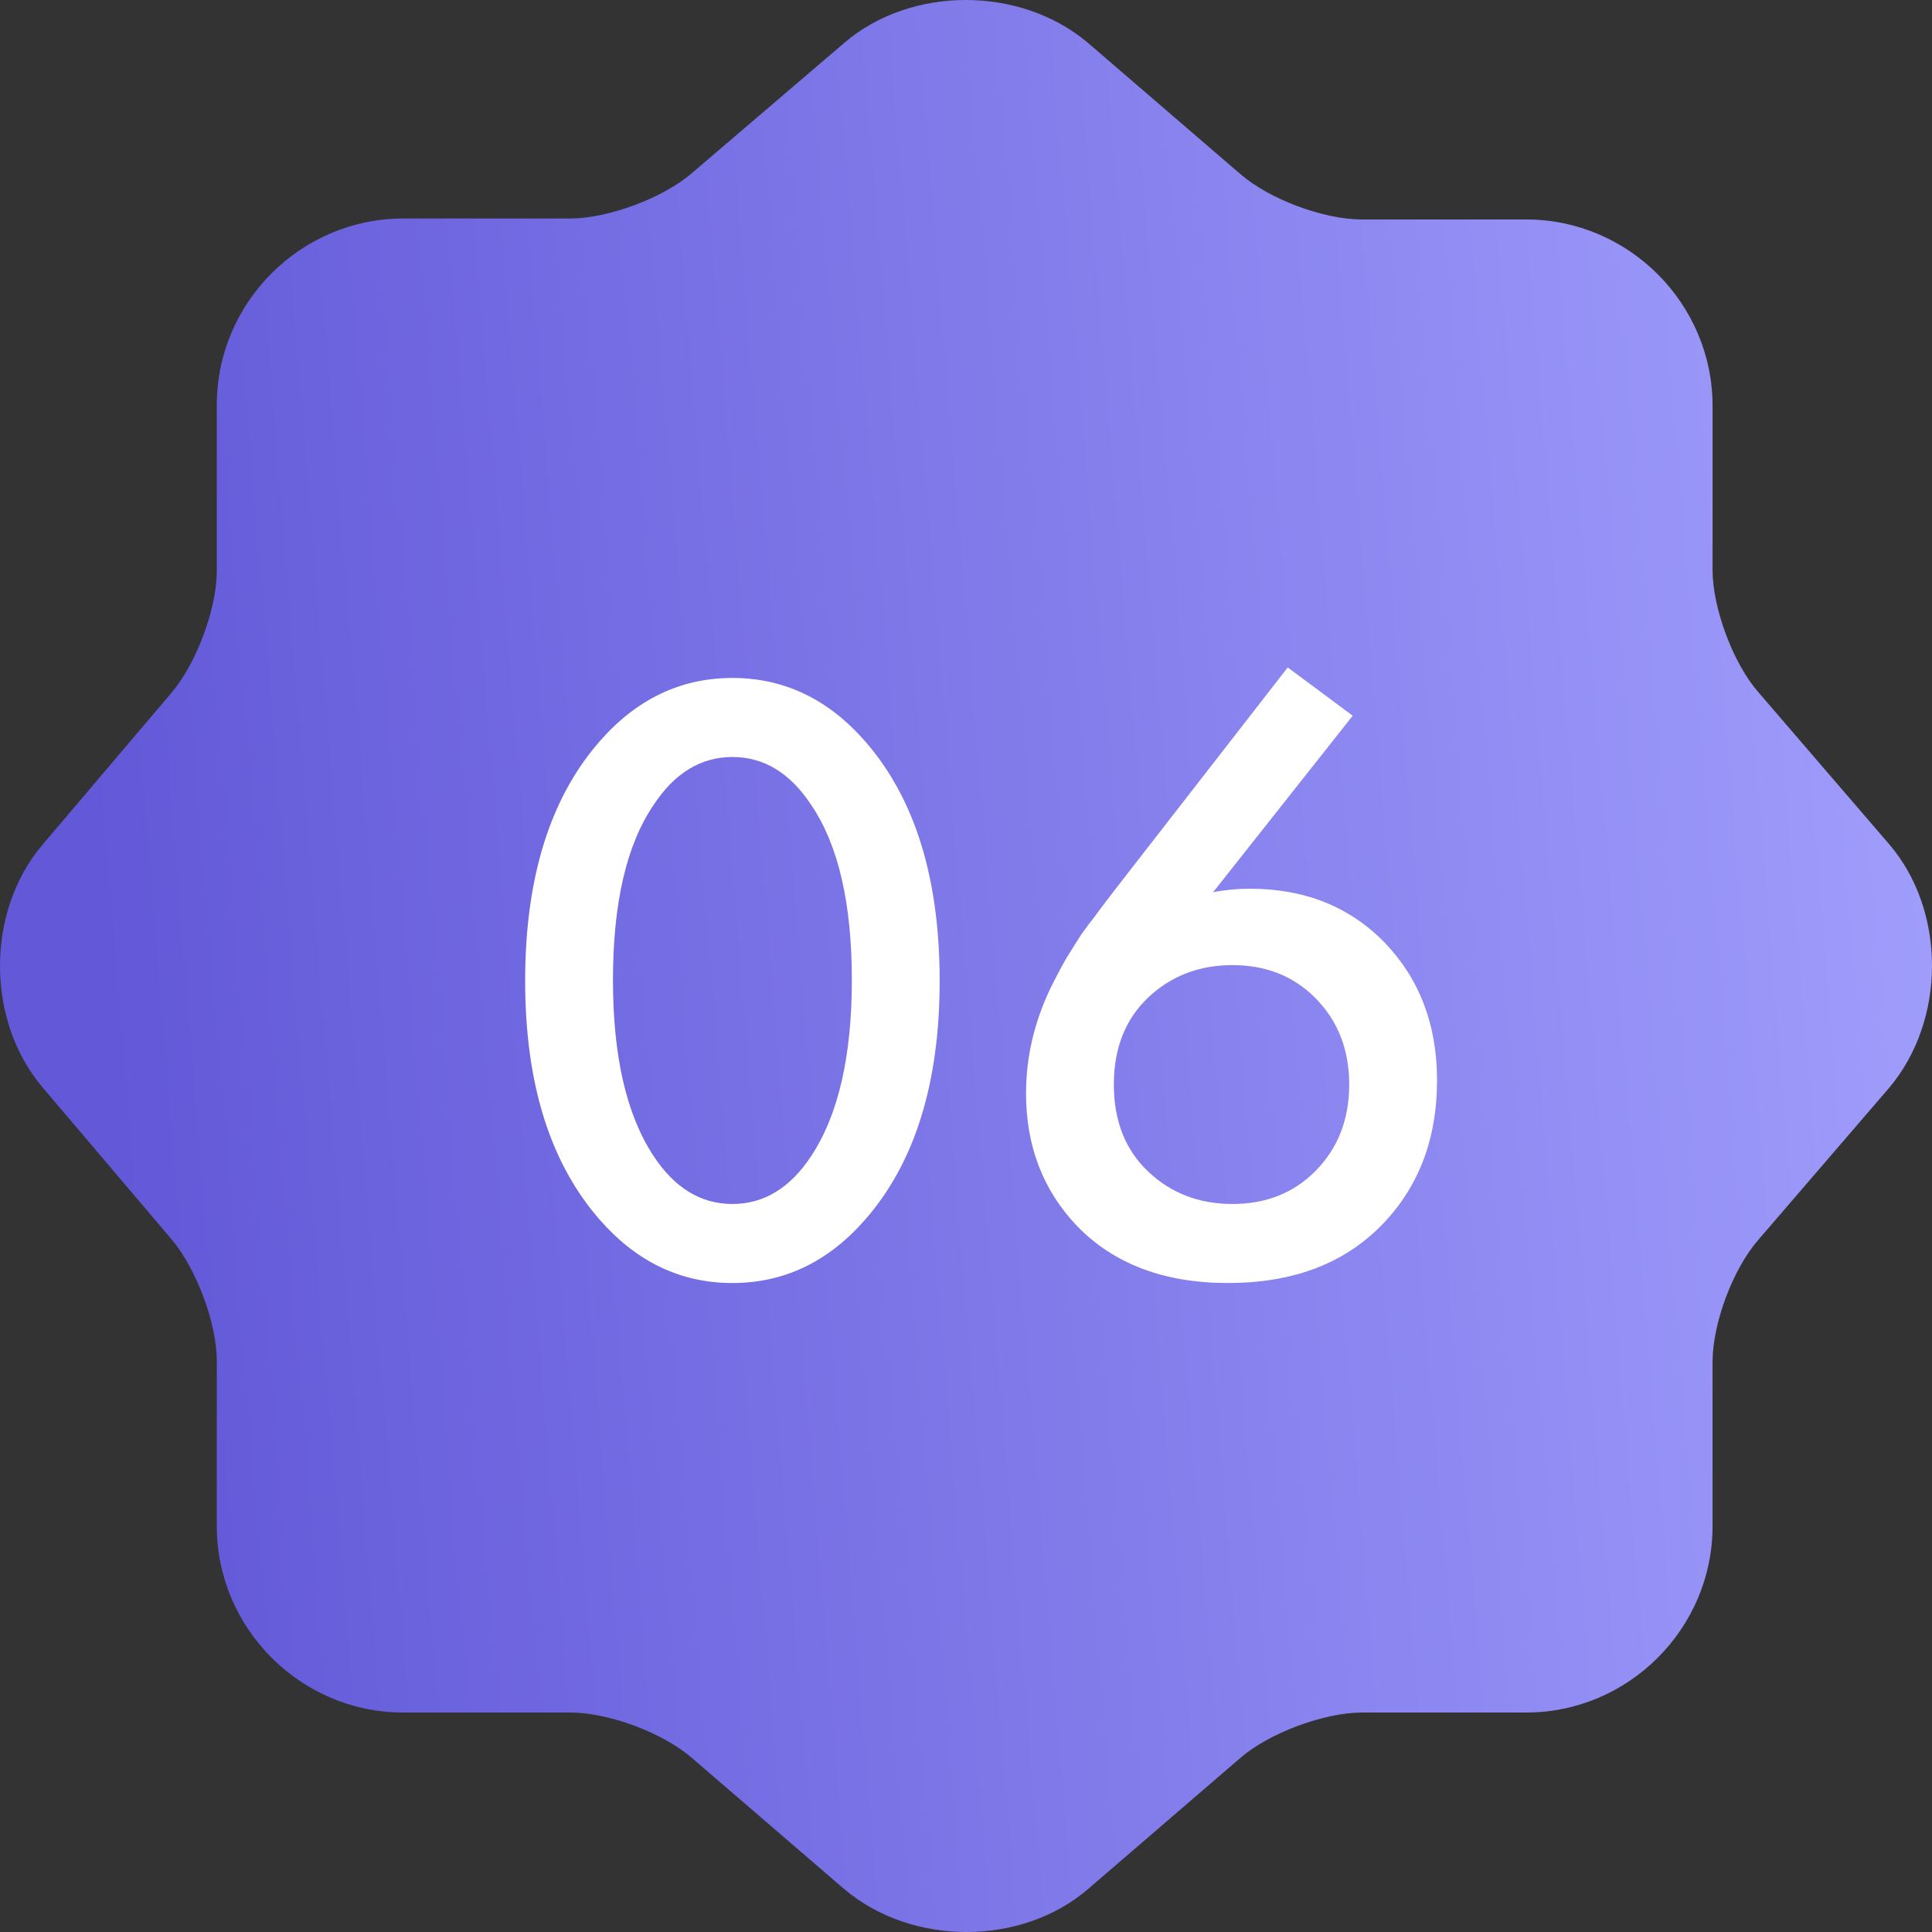
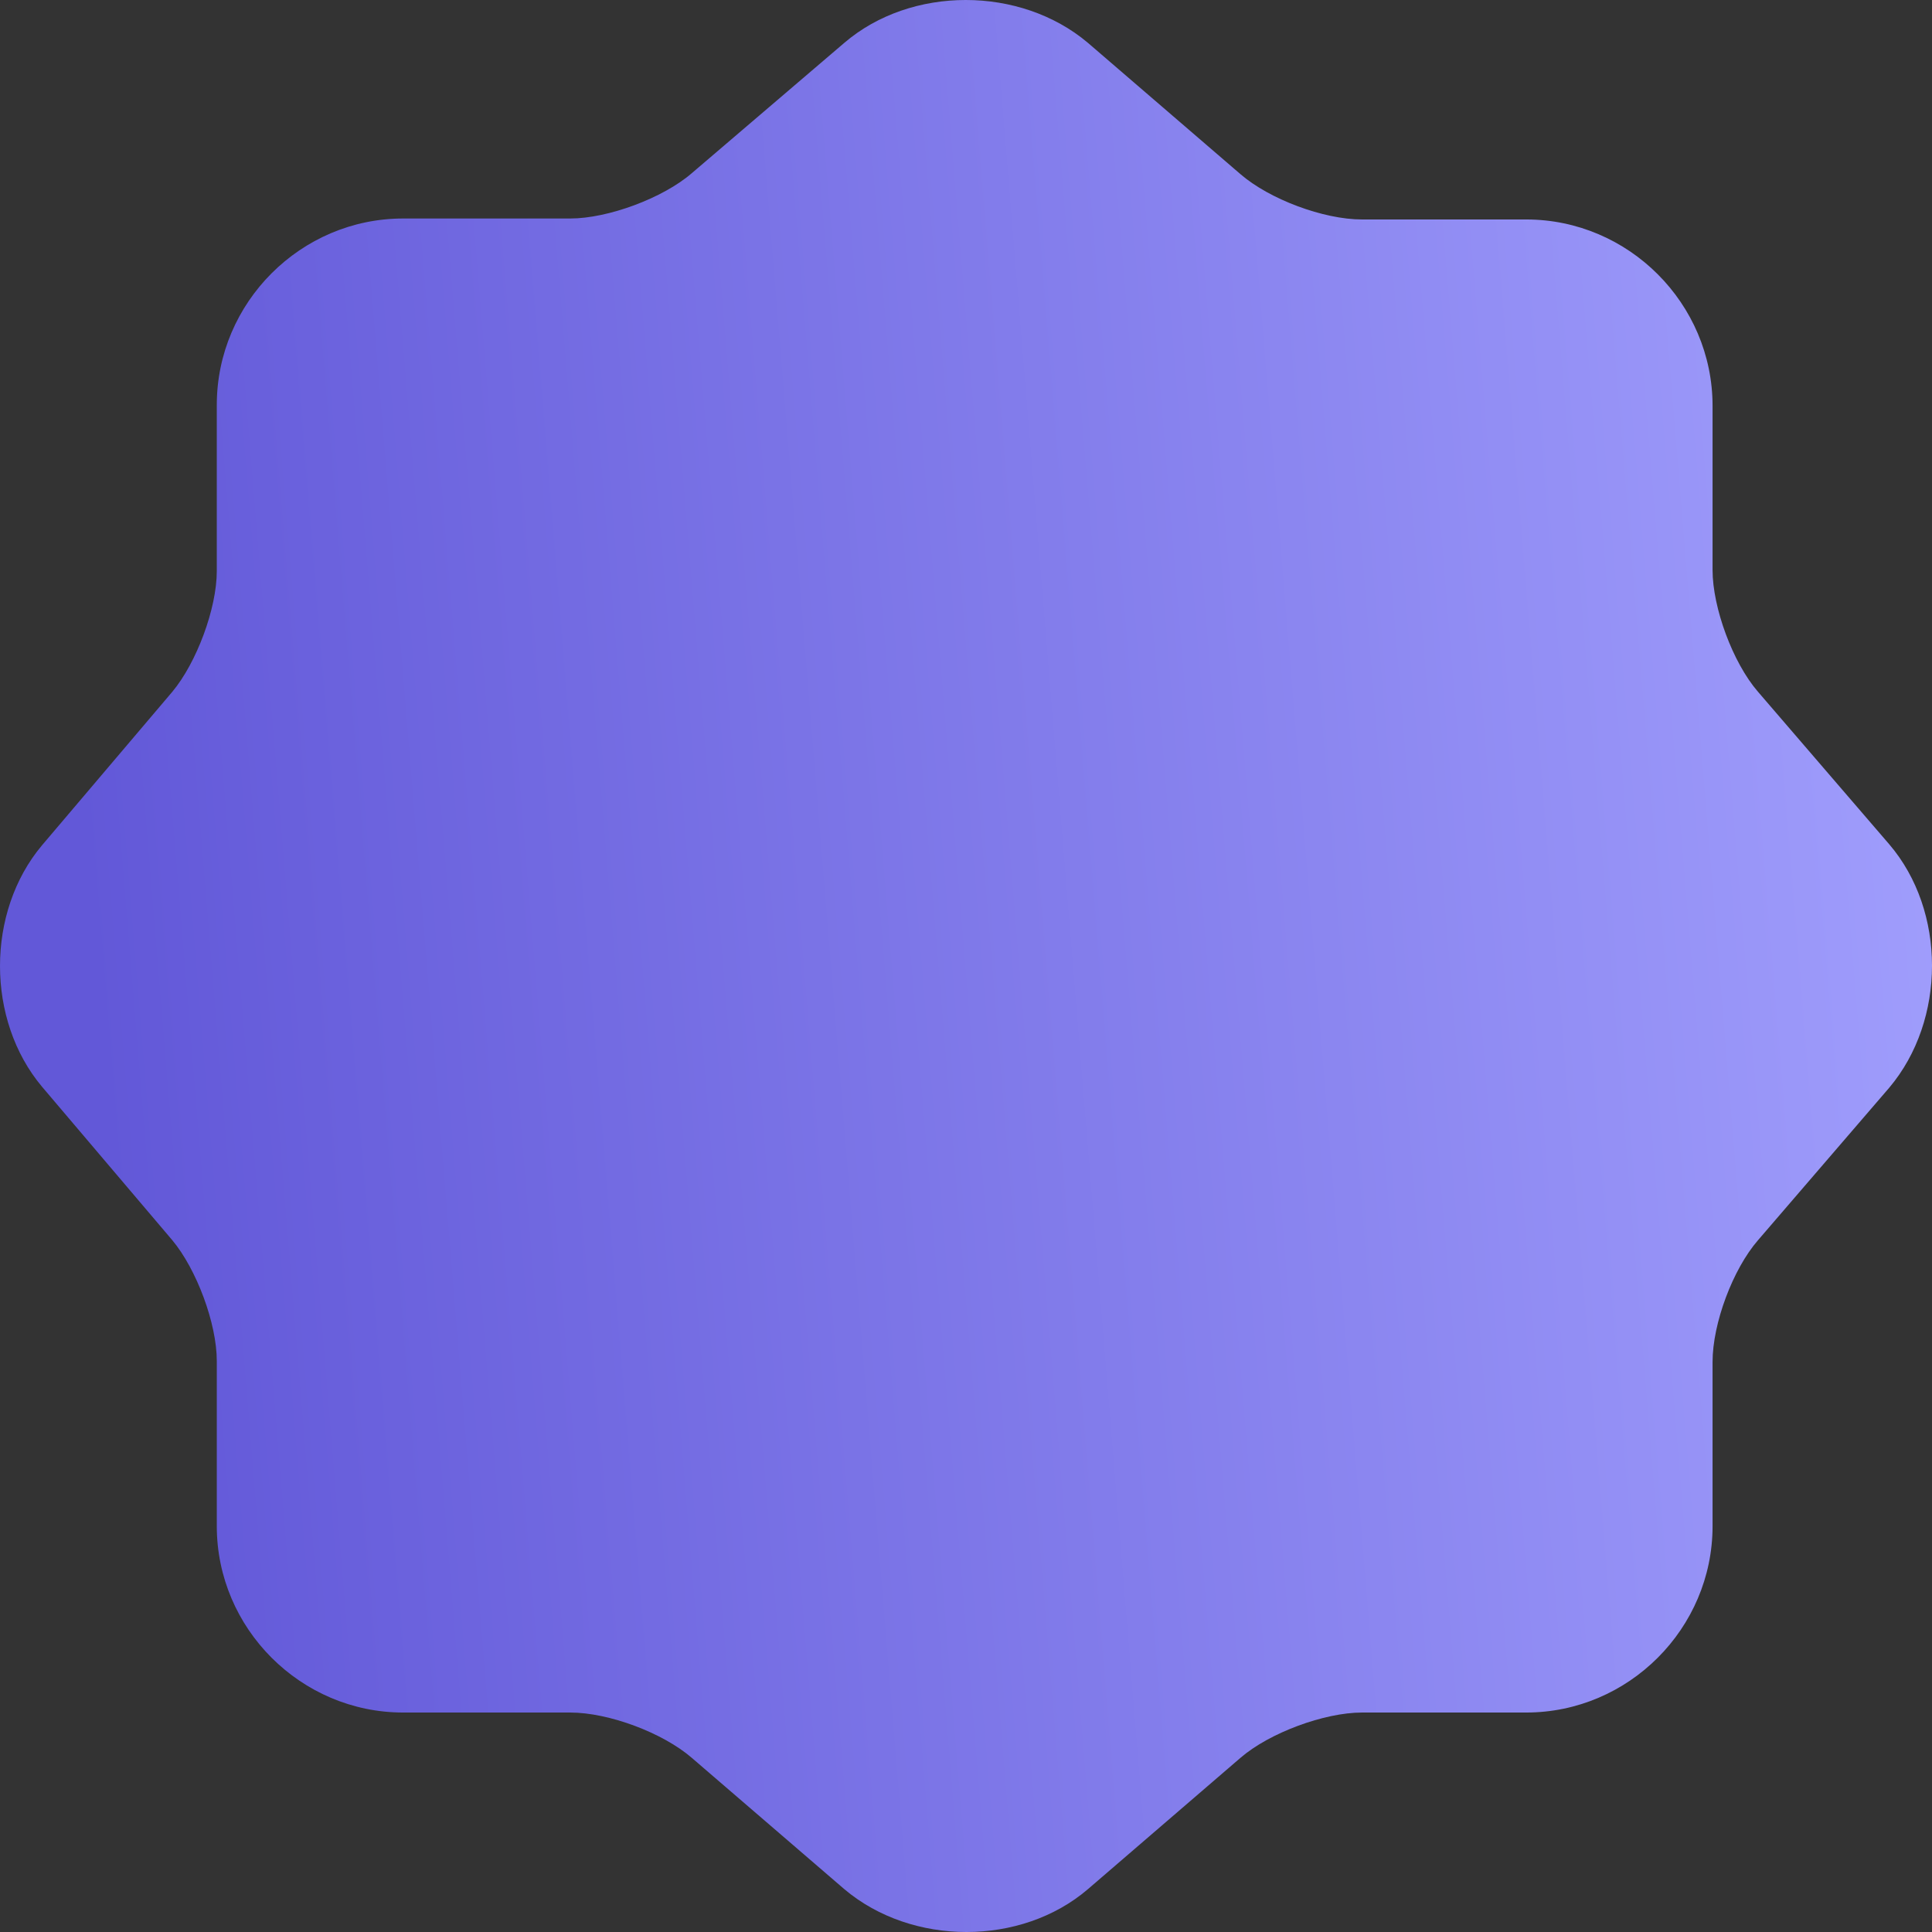
<svg xmlns="http://www.w3.org/2000/svg" width="176" height="176" viewBox="0 0 176 176" fill="none">
  <rect x="0" y="0" width="176" height="176" fill="#333333" stroke="none" />
  <path d="M76.927 3.893C82.997 -1.298 92.937 -1.298 99.095 3.893L112.994 15.858C115.633 18.145 120.559 19.993 124.077 19.993H139.032C148.356 19.993 156.01 27.647 156.01 36.973V51.929C156.01 55.36 157.857 60.375 160.144 63.014L172.107 76.915C177.298 82.985 177.298 92.927 172.107 99.085L160.144 112.986C157.857 115.625 156.01 120.552 156.01 124.071V139.027C156.01 148.353 148.356 156.007 139.032 156.007H124.077C120.647 156.007 115.633 157.855 112.994 160.142L99.095 172.107C93.025 177.298 83.085 177.298 76.927 172.107L63.028 160.142C60.389 157.855 55.463 156.007 51.944 156.007H36.726C27.402 156.007 19.749 148.353 19.749 139.027V123.983C19.749 120.552 17.901 115.625 15.702 112.986L3.827 98.997C-1.276 92.927 -1.276 83.073 3.827 77.003L15.702 63.014C17.901 60.375 19.749 55.448 19.749 52.017V36.885C19.749 27.559 27.402 19.905 36.726 19.905H51.944C55.375 19.905 60.389 18.058 63.028 15.77L76.927 3.893Z" fill="url(#paint0_linear_32_671)" />
-   <path d="M78.8 111.12C75.44 114.96 71.413 116.88 66.72 116.88C62.027 116.88 58 114.96 54.64 111.12C50.107 105.947 47.84 98.693 47.84 89.36C47.84 79.973 50.107 72.693 54.64 67.52C58 63.68 62.027 61.76 66.72 61.76C71.413 61.76 75.44 63.68 78.8 67.52C83.333 72.693 85.6 79.973 85.6 89.36C85.6 98.693 83.333 105.947 78.8 111.12ZM73.92 73.36C72 70.427 69.6 68.96 66.72 68.96C63.84 68.96 61.44 70.427 59.52 73.36C57.067 76.987 55.84 82.293 55.84 89.28C55.84 96.213 57.067 101.547 59.52 105.28C61.44 108.213 63.84 109.68 66.72 109.68C69.6 109.68 72 108.213 73.92 105.28C76.373 101.547 77.6 96.213 77.6 89.28C77.6 82.293 76.373 76.987 73.92 73.36ZM117.309 60.8L123.229 65.2L110.509 81.28C111.575 81.067 112.695 80.96 113.869 80.96C118.882 80.96 122.989 82.613 126.189 85.92C129.335 89.227 130.909 93.387 130.909 98.4C130.909 103.893 129.149 108.373 125.629 111.84C122.215 115.2 117.629 116.88 111.869 116.88C106.055 116.88 101.469 115.147 98.109 111.68C95.015 108.427 93.469 104.4 93.469 99.6C93.469 96.08 94.322 92.667 96.029 89.36C96.402 88.613 96.775 87.92 97.149 87.28C97.575 86.587 98.029 85.867 98.509 85.12C99.042 84.373 99.442 83.84 99.709 83.52C99.975 83.147 100.455 82.507 101.149 81.6C101.895 80.64 102.349 80.053 102.509 79.84L117.309 60.8ZM119.789 90.88C117.815 88.907 115.309 87.92 112.269 87.92C109.229 87.92 106.669 88.907 104.589 90.88C102.509 92.853 101.469 95.493 101.469 98.8C101.469 102.107 102.509 104.747 104.589 106.72C106.669 108.693 109.229 109.68 112.269 109.68C115.309 109.68 117.815 108.693 119.789 106.72C121.869 104.64 122.909 102 122.909 98.8C122.909 95.6 121.869 92.96 119.789 90.88Z" fill="white" />
  <defs>
    <linearGradient id="paint0_linear_32_671" x1="16.72" y1="191.086" x2="194.51" y2="176.494" gradientUnits="userSpaceOnUse">
      <stop stop-color="#6258D8" />
      <stop offset="1" stop-color="#A3A1FE" />
    </linearGradient>
  </defs>
</svg>